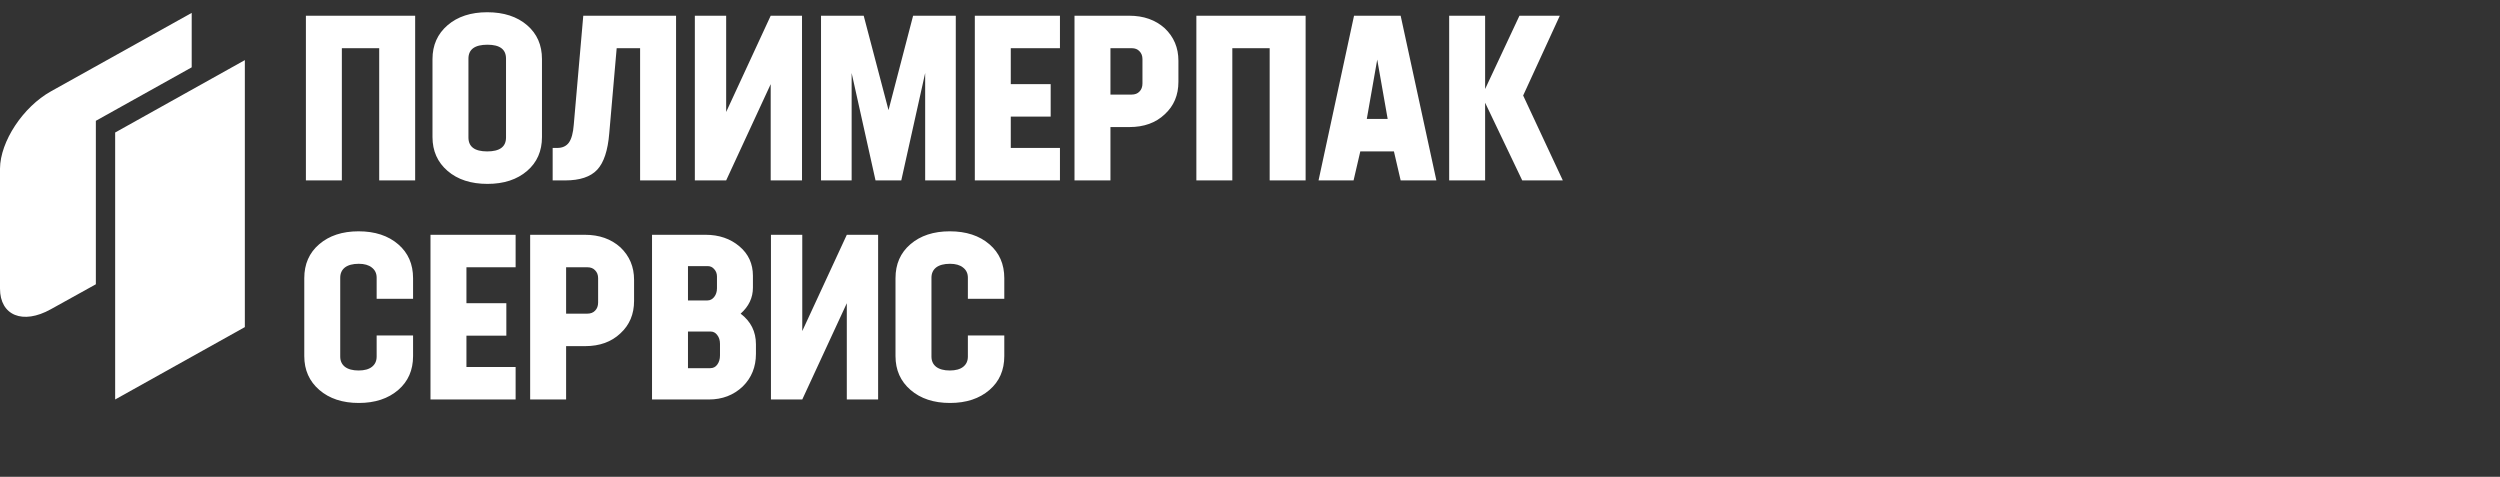
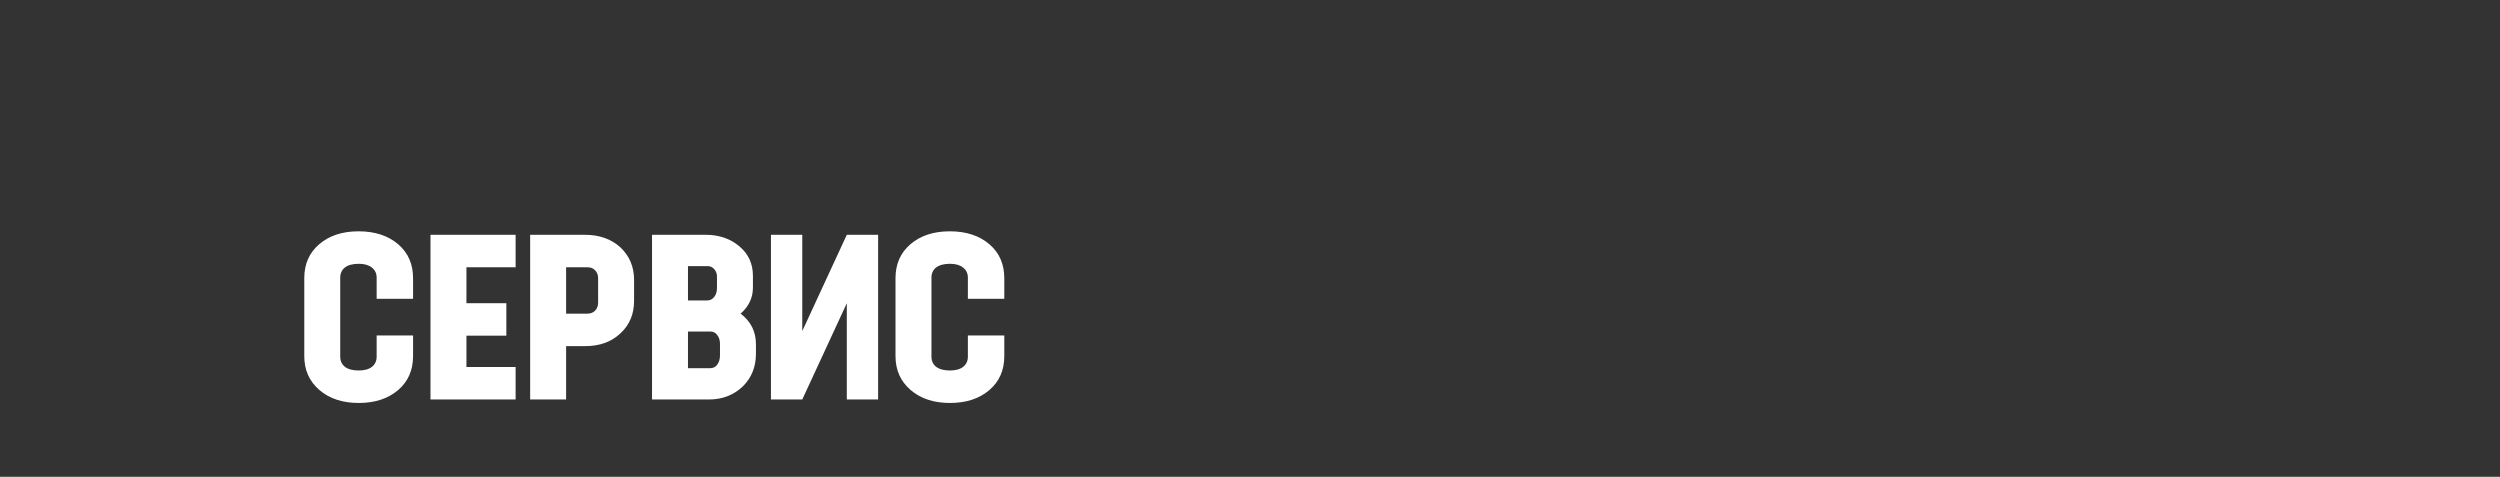
<svg xmlns="http://www.w3.org/2000/svg" width="194" height="37" viewBox="0 0 194 37" fill="none">
  <rect x="0" y="0" width="194" height="37" fill="#333333" stroke="none" />
  <path d="M30.902 30.262C30.122 30.934 29.102 31.27 27.842 31.27C26.582 31.27 25.562 30.934 24.782 30.262C24.002 29.59 23.612 28.714 23.612 27.634V21.586C23.612 20.494 23.996 19.618 24.764 18.958C25.544 18.286 26.564 17.95 27.824 17.95C29.096 17.95 30.122 18.286 30.902 18.958C31.67 19.618 32.054 20.494 32.054 21.586V23.188H29.228V21.55C29.228 21.214 29.102 20.95 28.85 20.758C28.61 20.566 28.274 20.47 27.842 20.47C27.374 20.47 27.014 20.566 26.762 20.758C26.522 20.95 26.402 21.214 26.402 21.55V27.67C26.402 28.006 26.522 28.27 26.762 28.462C27.014 28.654 27.368 28.75 27.824 28.75C28.28 28.75 28.628 28.654 28.868 28.462C29.108 28.27 29.228 28.006 29.228 27.67V26.032H32.054V27.634C32.054 28.726 31.67 29.602 30.902 30.262ZM40.012 18.22V20.74H36.196V23.53H39.292V26.05H36.196V28.48H40.012V31H33.406V18.22H40.012ZM41.14 18.22H45.388C46.504 18.22 47.422 18.544 48.142 19.192C48.85 19.864 49.204 20.704 49.204 21.712V23.35C49.204 24.382 48.85 25.222 48.142 25.87C47.446 26.53 46.534 26.86 45.406 26.86H43.93V31H41.14V18.22ZM46.414 23.476V21.586C46.414 21.334 46.336 21.13 46.18 20.974C46.036 20.818 45.838 20.74 45.586 20.74H43.93V24.34H45.568C45.832 24.34 46.036 24.262 46.18 24.106C46.336 23.95 46.414 23.74 46.414 23.476ZM57.473 24.34C58.265 24.94 58.661 25.732 58.661 26.716V27.454C58.661 28.474 58.319 29.32 57.635 29.992C56.927 30.664 56.051 31 55.007 31H50.597V18.22H54.755C55.799 18.22 56.675 18.52 57.383 19.12C58.079 19.708 58.427 20.47 58.427 21.406V22.324C58.427 23.104 58.109 23.776 57.473 24.34ZM54.917 20.65H53.387V23.314H54.899C55.103 23.314 55.277 23.224 55.421 23.044C55.565 22.864 55.637 22.636 55.637 22.36V21.46C55.637 21.232 55.565 21.04 55.421 20.884C55.289 20.728 55.121 20.65 54.917 20.65ZM55.871 27.58V26.68C55.871 26.404 55.799 26.176 55.655 25.996C55.523 25.816 55.349 25.726 55.133 25.726H53.387V28.57H55.115C55.343 28.57 55.523 28.48 55.655 28.3C55.799 28.108 55.871 27.868 55.871 27.58ZM62.256 25.69L65.712 18.22H68.142V31H65.712V23.53L62.256 31H59.826V18.22H62.256V25.69ZM76.781 30.262C76.001 30.934 74.981 31.27 73.721 31.27C72.461 31.27 71.441 30.934 70.661 30.262C69.881 29.59 69.491 28.714 69.491 27.634V21.586C69.491 20.494 69.875 19.618 70.643 18.958C71.423 18.286 72.443 17.95 73.703 17.95C74.975 17.95 76.001 18.286 76.781 18.958C77.549 19.618 77.933 20.494 77.933 21.586V23.188H75.107V21.55C75.107 21.214 74.981 20.95 74.729 20.758C74.489 20.566 74.153 20.47 73.721 20.47C73.253 20.47 72.893 20.566 72.641 20.758C72.401 20.95 72.281 21.214 72.281 21.55V27.67C72.281 28.006 72.401 28.27 72.641 28.462C72.893 28.654 73.247 28.75 73.703 28.75C74.159 28.75 74.507 28.654 74.747 28.462C74.987 28.27 75.107 28.006 75.107 27.67V26.032H77.933V27.634C77.933 28.726 77.549 29.602 76.781 30.262Z" fill="white" />
-   <path d="M23.738 1.22H32.216V14H29.426V3.74H26.528V14H23.738V1.22ZM37.827 14.27C36.543 14.27 35.511 13.934 34.731 13.262C33.951 12.59 33.561 11.714 33.561 10.634V4.586C33.561 3.506 33.951 2.63 34.731 1.958C35.511 1.286 36.537 0.95 37.809 0.95C39.093 0.95 40.125 1.286 40.905 1.958C41.673 2.618 42.057 3.494 42.057 4.586V10.634C42.057 11.726 41.673 12.602 40.905 13.262C40.125 13.934 39.099 14.27 37.827 14.27ZM36.351 4.55V10.67C36.351 11.39 36.837 11.75 37.809 11.75C38.781 11.75 39.267 11.39 39.267 10.67V4.55C39.267 3.83 38.787 3.47 37.827 3.47C36.843 3.47 36.351 3.83 36.351 4.55ZM45.262 1.22H52.462V14H49.672V3.74H47.854L47.278 10.346C47.17 11.678 46.858 12.62 46.342 13.172C45.826 13.724 44.998 14 43.858 14H42.886V11.48H43.246C43.642 11.48 43.942 11.342 44.146 11.066C44.35 10.778 44.476 10.316 44.524 9.68L45.262 1.22ZM56.35 8.69L59.806 1.22H62.236V14H59.806V6.53L56.35 14H53.92V1.22H56.35V8.69ZM70.857 1.22H74.169V14H71.793V5.666L69.939 14H67.941L66.087 5.666V14H63.711V1.22H67.023L68.949 8.546L70.857 1.22ZM82.252 1.22V3.74H78.436V6.53H81.532V9.05H78.436V11.48H82.252V14H75.646V1.22H82.252ZM83.381 1.22H87.629C88.745 1.22 89.663 1.544 90.383 2.192C91.091 2.864 91.445 3.704 91.445 4.712V6.35C91.445 7.382 91.091 8.222 90.383 8.87C89.687 9.53 88.775 9.86 87.647 9.86H86.171V14H83.381V1.22ZM88.655 6.476V4.586C88.655 4.334 88.577 4.13 88.421 3.974C88.277 3.818 88.079 3.74 87.827 3.74H86.171V7.34H87.809C88.073 7.34 88.277 7.262 88.421 7.106C88.577 6.95 88.655 6.74 88.655 6.476ZM92.838 1.22H101.316V14H98.526V3.74H95.628V14H92.838V1.22ZM111.463 14H108.691L108.169 11.75H105.559L105.037 14H102.319L105.073 1.22H108.691L111.463 14ZM106.063 9.23H107.683L106.873 4.622L106.063 9.23ZM118.197 7.412L121.275 14H118.125L115.245 7.97V14H112.455V1.22H115.245V6.908L117.909 1.22H121.041L118.197 7.412Z" fill="white" />
-   <path d="M14.876 1V5.225L7.438 9.375V22.06L3.939 24C1.771 25.209 0 24.485 0 22.394V13.085C0.018 10.976 1.788 8.295 3.957 7.086L14.876 1ZM19 4.665V25.383L8.936 31V10.283L19 4.665Z" fill="white" />
</svg>